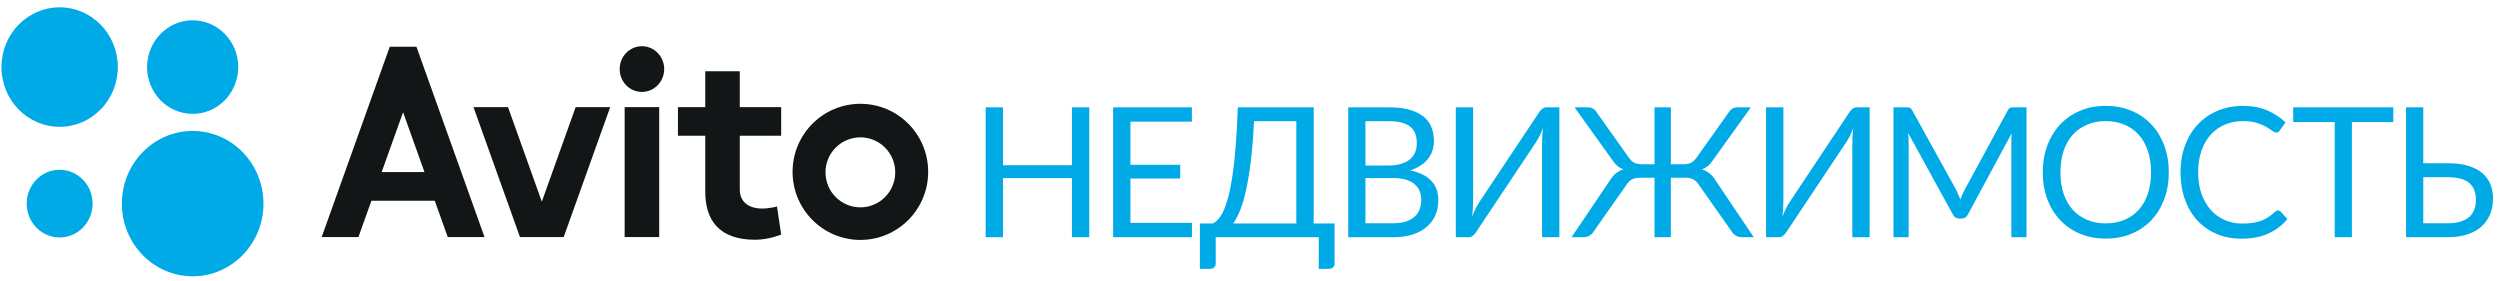
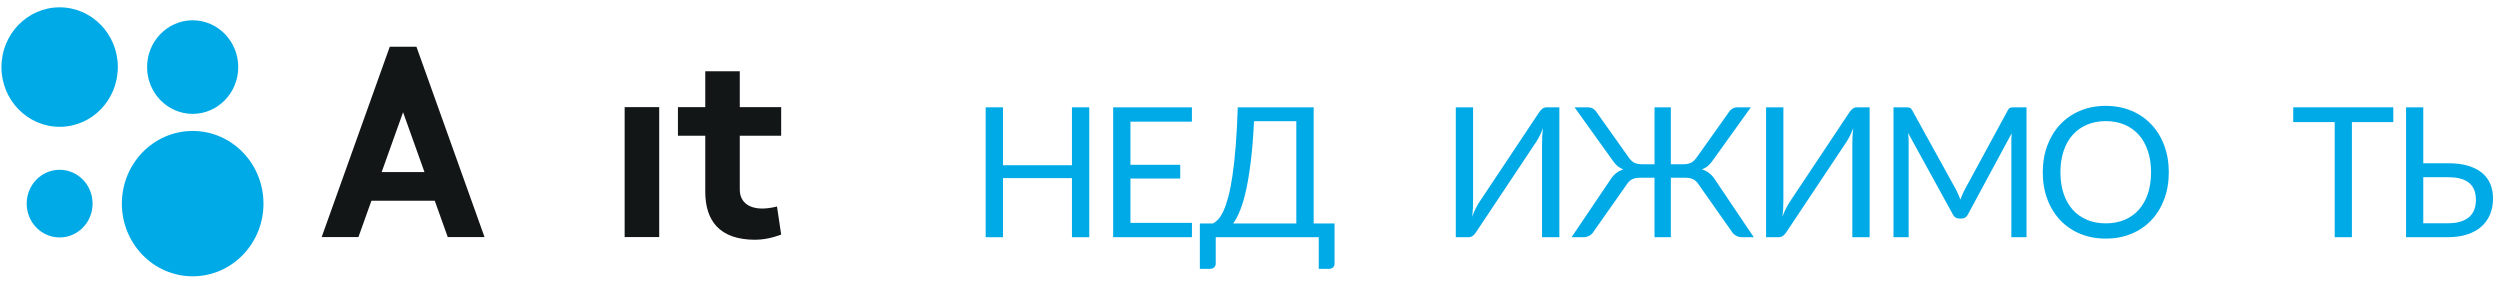
<svg xmlns="http://www.w3.org/2000/svg" width="249" height="28" viewBox="0 0 249 28" fill="none">
  <g clip-path="url(#clip0_16_12186)">
    <path d="M65.657 10.67H62.215V23.611H65.657V10.67Z" fill="#121617" />
-     <path d="M57.335 10.668L53.965 20.086L50.597 10.668H47.158L51.789 23.611H52.706H55.228H56.144L60.775 10.668H57.335Z" fill="#121617" />
    <path d="M77.804 13.52V10.668H73.682V7.098H70.244V10.668H67.523V13.52H70.244V19.089C70.244 21.961 71.643 23.879 75.215 23.879C76.595 23.879 77.805 23.359 77.805 23.359L77.388 20.564C77.388 20.564 76.709 20.771 75.876 20.771C74.857 20.771 73.682 20.319 73.682 18.869V13.52H77.804Z" fill="#121617" />
    <path d="M44.595 23.611H48.259L41.477 4.654H38.821L32.039 23.611H35.7L36.994 19.992H43.301L44.595 23.611ZM38.013 17.14L40.146 11.18L42.279 17.14H38.013Z" fill="#121617" />
-     <path d="M85.694 10.338C81.965 10.338 78.94 13.374 78.94 17.116C78.94 20.858 81.964 23.897 85.694 23.897C89.424 23.897 92.446 20.863 92.446 17.116C92.446 13.369 89.422 10.338 85.694 10.338ZM85.694 20.652C83.775 20.652 82.221 19.091 82.221 17.164C82.221 15.237 83.776 13.68 85.694 13.68C87.611 13.68 89.166 15.241 89.166 17.164C89.166 19.087 87.613 20.652 85.694 20.652Z" fill="#121617" />
-     <path d="M66.154 6.879C66.154 8.136 65.161 9.156 63.934 9.156C62.708 9.156 61.72 8.138 61.72 6.879C61.72 5.62 62.711 4.602 63.934 4.602C65.157 4.602 66.154 5.621 66.154 6.879Z" fill="#121617" />
    <path d="M11.736 6.681C11.736 9.968 9.14 12.631 5.941 12.631C2.742 12.631 0.144 9.966 0.144 6.681C0.144 3.397 2.74 0.73 5.941 0.73C9.142 0.73 11.736 3.395 11.736 6.681Z" fill="#00AAE7" />
    <path d="M26.242 20.282C26.242 24.28 23.084 27.52 19.191 27.52C15.297 27.52 12.138 24.28 12.138 20.282C12.138 16.283 15.295 13.043 19.191 13.043C23.086 13.043 26.242 16.283 26.242 20.282Z" fill="#00AAE7" />
    <path d="M23.728 6.681C23.728 9.255 21.696 11.341 19.189 11.341C16.682 11.341 14.65 9.255 14.65 6.681C14.65 4.108 16.684 2.021 19.189 2.021C21.694 2.021 23.728 4.108 23.728 6.681Z" fill="#00AAE7" />
    <path d="M9.222 20.28C9.222 22.141 7.752 23.649 5.939 23.649C4.126 23.649 2.658 22.141 2.658 20.28C2.658 18.419 4.126 16.91 5.939 16.91C7.752 16.91 9.222 18.418 9.222 20.28Z" fill="#00AAE7" />
    <path d="M108.49 23.627H106.766V17.741H99.897V23.627H98.173V10.69H99.897V16.458H106.766V10.69H108.49V23.625V23.627Z" fill="#00AAE7" />
    <path d="M118.714 10.69V12.117H112.592V16.414H117.55V17.785H112.592V22.198H118.723L118.714 23.625H110.87V10.69H118.714Z" fill="#00AAE7" />
    <path d="M130.842 10.69V22.254H132.921V26.253C132.921 26.408 132.871 26.535 132.77 26.631C132.669 26.728 132.537 26.776 132.37 26.776H131.348V23.625H121.087V26.253C121.087 26.408 121.035 26.535 120.931 26.631C120.826 26.728 120.696 26.776 120.536 26.776H119.506V22.254H120.804C120.986 22.165 121.171 22.018 121.355 21.816C121.538 21.614 121.715 21.327 121.884 20.95C122.053 20.575 122.211 20.1 122.359 19.528C122.507 18.957 122.643 18.257 122.763 17.43C122.883 16.603 122.989 15.635 123.078 14.528C123.166 13.42 123.234 12.142 123.283 10.691H130.844L130.842 10.69ZM124.899 12.07C124.828 13.551 124.725 14.847 124.593 15.962C124.459 17.076 124.304 18.041 124.127 18.855C123.949 19.669 123.751 20.354 123.532 20.904C123.312 21.454 123.079 21.904 122.831 22.254H129.113V12.07H124.901H124.899Z" fill="#00AAE7" />
-     <path d="M134.284 23.627V10.69H138.344C139.127 10.69 139.8 10.768 140.366 10.925C140.931 11.082 141.396 11.304 141.759 11.593C142.125 11.883 142.393 12.236 142.563 12.654C142.735 13.072 142.821 13.543 142.821 14.067C142.821 14.386 142.772 14.694 142.675 14.988C142.577 15.283 142.431 15.556 142.234 15.81C142.04 16.062 141.791 16.289 141.493 16.487C141.194 16.685 140.843 16.848 140.441 16.974C141.371 17.16 142.073 17.501 142.546 17.994C143.019 18.487 143.257 19.137 143.257 19.945C143.257 20.491 143.158 20.991 142.96 21.443C142.762 21.895 142.471 22.282 142.088 22.608C141.706 22.933 141.236 23.184 140.681 23.361C140.124 23.54 139.491 23.627 138.779 23.627H134.284ZM135.997 16.487H138.271C138.757 16.487 139.179 16.433 139.538 16.324C139.894 16.215 140.192 16.065 140.425 15.872C140.658 15.68 140.832 15.447 140.945 15.172C141.057 14.899 141.114 14.599 141.114 14.274C141.114 13.51 140.89 12.95 140.439 12.599C139.988 12.247 139.289 12.07 138.343 12.07H135.997V16.485V16.487ZM135.997 17.732V22.236H138.751C139.244 22.236 139.667 22.179 140.021 22.064C140.376 21.95 140.669 21.79 140.897 21.582C141.124 21.375 141.291 21.127 141.398 20.843C141.504 20.559 141.558 20.243 141.558 19.9C141.558 19.232 141.323 18.703 140.857 18.316C140.389 17.928 139.687 17.733 138.751 17.733H135.997V17.732Z" fill="#00AAE7" />
    <path d="M153.259 11.241C153.343 11.104 153.449 10.977 153.579 10.863C153.71 10.748 153.861 10.691 154.032 10.691H155.312V23.627H153.588V14.437C153.588 14.185 153.593 13.917 153.605 13.638C153.618 13.358 153.644 13.061 153.685 12.749C153.585 13.02 153.477 13.27 153.362 13.502C153.245 13.735 153.132 13.936 153.019 14.111L147.048 23.075C146.965 23.215 146.859 23.34 146.73 23.454C146.598 23.568 146.448 23.625 146.278 23.625H144.997V10.69H146.721V19.889C146.721 20.148 146.716 20.418 146.704 20.696C146.692 20.977 146.666 21.277 146.624 21.595C146.725 21.318 146.833 21.064 146.947 20.832C147.062 20.6 147.177 20.391 147.29 20.205L153.259 11.241Z" fill="#00AAE7" />
    <path d="M158.174 10.69C158.358 10.69 158.525 10.736 158.675 10.829C158.826 10.922 158.95 11.05 159.044 11.213L162.233 15.699C162.415 15.963 162.61 16.14 162.814 16.228C163.017 16.315 163.258 16.358 163.529 16.358H164.79V10.69H166.417V16.358H167.687C167.955 16.358 168.188 16.315 168.39 16.228C168.59 16.14 168.787 15.963 168.976 15.699L172.165 11.213C172.259 11.05 172.384 10.923 172.537 10.829C172.692 10.736 172.858 10.69 173.035 10.69H174.385L170.672 15.862C170.505 16.115 170.335 16.323 170.156 16.485C169.978 16.648 169.763 16.774 169.507 16.866C169.797 16.955 170.055 17.092 170.281 17.276C170.505 17.46 170.714 17.708 170.902 18.021L174.677 23.627H173.533C173.284 23.627 173.068 23.572 172.884 23.459C172.701 23.349 172.553 23.197 172.44 23.004L169.214 18.418C169.054 18.164 168.873 17.983 168.668 17.871C168.463 17.76 168.204 17.705 167.891 17.705H166.415V23.627H164.789V17.705H163.324C163.004 17.705 162.743 17.76 162.537 17.871C162.334 17.982 162.151 18.164 161.991 18.418L158.765 23.004C158.659 23.197 158.515 23.349 158.331 23.459C158.146 23.57 157.93 23.627 157.682 23.627H156.526L160.31 18.021C160.5 17.708 160.705 17.46 160.928 17.276C161.151 17.092 161.403 16.956 161.688 16.866C161.439 16.774 161.225 16.649 161.048 16.485C160.871 16.323 160.698 16.115 160.533 15.862L156.827 10.69H158.169H158.174Z" fill="#00AAE7" />
    <path d="M184.163 11.241C184.247 11.104 184.353 10.977 184.483 10.863C184.614 10.748 184.765 10.691 184.936 10.691H186.216V23.627H184.492V14.437C184.492 14.185 184.497 13.917 184.509 13.638C184.521 13.358 184.548 13.061 184.589 12.749C184.488 13.02 184.381 13.27 184.266 13.502C184.149 13.735 184.036 13.936 183.923 14.111L177.952 23.075C177.869 23.215 177.762 23.34 177.634 23.454C177.501 23.568 177.352 23.625 177.181 23.625H175.901V10.69H177.625V19.889C177.625 20.148 177.62 20.418 177.608 20.696C177.595 20.977 177.569 21.277 177.528 21.595C177.628 21.318 177.736 21.064 177.851 20.832C177.966 20.6 178.081 20.391 178.194 20.205L184.163 11.241Z" fill="#00AAE7" />
    <path d="M195.062 19.407C195.127 19.566 195.193 19.725 195.257 19.88C195.316 19.718 195.379 19.557 195.443 19.398C195.51 19.237 195.579 19.087 195.657 18.943L199.976 10.989C200.047 10.85 200.125 10.766 200.21 10.736C200.296 10.706 200.416 10.691 200.571 10.691H201.841V23.627H200.33V14.12C200.33 13.994 200.334 13.858 200.339 13.715C200.344 13.572 200.353 13.424 200.365 13.272L196.002 21.361C195.866 21.632 195.659 21.766 195.379 21.766H195.13C194.852 21.766 194.645 21.631 194.507 21.361L190.048 13.245C190.066 13.402 190.08 13.556 190.088 13.706C190.097 13.856 190.102 13.995 190.102 14.12V23.627H188.592V10.69H189.862C190.017 10.69 190.135 10.704 190.217 10.734C190.301 10.764 190.381 10.848 190.457 10.988L194.854 18.95C194.925 19.094 194.993 19.246 195.059 19.405L195.062 19.407Z" fill="#00AAE7" />
    <path d="M216.012 17.164C216.012 18.134 215.861 19.021 215.56 19.832C215.257 20.641 214.833 21.338 214.281 21.922C213.73 22.506 213.069 22.958 212.295 23.281C211.522 23.602 210.668 23.763 209.732 23.763C208.796 23.763 207.943 23.602 207.173 23.281C206.402 22.959 205.743 22.506 205.191 21.922C204.641 21.338 204.213 20.641 203.912 19.832C203.61 19.023 203.46 18.134 203.46 17.164C203.46 16.194 203.611 15.305 203.912 14.496C204.215 13.687 204.641 12.988 205.191 12.401C205.743 11.813 206.404 11.358 207.173 11.033C207.942 10.707 208.796 10.545 209.732 10.545C210.668 10.545 211.522 10.707 212.295 11.033C213.069 11.358 213.73 11.813 214.281 12.401C214.833 12.988 215.259 13.685 215.56 14.496C215.863 15.305 216.012 16.194 216.012 17.164ZM214.245 17.164C214.245 16.369 214.137 15.656 213.925 15.024C213.711 14.392 213.41 13.858 213.018 13.422C212.627 12.986 212.154 12.651 211.597 12.415C211.04 12.179 210.417 12.063 209.732 12.063C209.046 12.063 208.432 12.181 207.875 12.415C207.319 12.649 206.844 12.985 206.449 13.422C206.054 13.86 205.751 14.392 205.539 15.024C205.327 15.656 205.219 16.369 205.219 17.164C205.219 17.959 205.327 18.669 205.539 19.298C205.751 19.927 206.056 20.459 206.449 20.897C206.842 21.334 207.319 21.666 207.875 21.898C208.432 22.131 209.052 22.247 209.732 22.247C210.412 22.247 211.04 22.131 211.597 21.898C212.154 21.666 212.627 21.334 213.018 20.897C213.41 20.459 213.711 19.927 213.925 19.298C214.137 18.669 214.245 17.957 214.245 17.164Z" fill="#00AAE7" />
-     <path d="M226.897 20.956C226.991 20.956 227.074 20.995 227.145 21.074L227.829 21.824C227.307 22.438 226.676 22.915 225.933 23.258C225.19 23.601 224.29 23.772 223.236 23.772C222.324 23.772 221.495 23.612 220.748 23.29C220.002 22.969 219.365 22.517 218.838 21.936C218.311 21.356 217.902 20.659 217.613 19.847C217.323 19.034 217.178 18.141 217.178 17.166C217.178 16.191 217.33 15.296 217.631 14.485C217.933 13.672 218.356 12.974 218.906 12.39C219.454 11.806 220.11 11.354 220.873 11.031C221.637 10.71 222.481 10.549 223.405 10.549C224.329 10.549 225.112 10.697 225.804 10.992C226.496 11.286 227.107 11.687 227.634 12.192L227.065 12.996C227.031 13.056 226.984 13.106 226.928 13.144C226.87 13.183 226.796 13.203 226.702 13.203C226.596 13.203 226.465 13.144 226.31 13.026C226.157 12.908 225.955 12.778 225.707 12.633C225.458 12.488 225.146 12.358 224.774 12.24C224.402 12.122 223.941 12.063 223.396 12.063C222.739 12.063 222.137 12.179 221.592 12.412C221.047 12.644 220.578 12.98 220.185 13.419C219.79 13.858 219.485 14.394 219.264 15.026C219.045 15.659 218.935 16.371 218.935 17.166C218.935 17.961 219.05 18.691 219.276 19.323C219.506 19.956 219.816 20.49 220.209 20.925C220.604 21.361 221.068 21.695 221.604 21.924C222.14 22.152 222.719 22.267 223.342 22.267C223.721 22.267 224.062 22.244 224.369 22.199C224.675 22.154 224.955 22.083 225.212 21.986C225.47 21.89 225.71 21.768 225.933 21.622C226.155 21.474 226.375 21.299 226.596 21.093C226.696 21.004 226.796 20.958 226.898 20.958L226.897 20.956Z" fill="#00AAE7" />
    <path d="M238.372 10.69V12.161H234.25V23.625H232.537V12.161H228.405V10.69H238.372Z" fill="#00AAE7" />
    <path d="M241.358 10.69V16.26H243.837C244.613 16.26 245.283 16.346 245.845 16.517C246.407 16.689 246.871 16.93 247.235 17.239C247.598 17.548 247.868 17.917 248.044 18.344C248.218 18.771 248.306 19.237 248.306 19.743C248.306 20.339 248.207 20.877 248.009 21.354C247.809 21.832 247.52 22.239 247.137 22.577C246.754 22.915 246.285 23.172 245.73 23.352C245.173 23.533 244.538 23.624 243.828 23.624H239.644V10.69H241.358ZM241.358 17.649V22.236H243.828C244.321 22.236 244.742 22.179 245.095 22.064C245.446 21.95 245.735 21.793 245.956 21.591C246.177 21.389 246.34 21.146 246.445 20.861C246.547 20.575 246.601 20.261 246.601 19.918C246.601 19.557 246.549 19.235 246.445 18.957C246.34 18.677 246.179 18.439 245.956 18.244C245.733 18.05 245.448 17.901 245.098 17.801C244.749 17.701 244.329 17.651 243.837 17.651H241.358V17.649Z" fill="#00AAE7" />
  </g>
  <defs>
    <clipPath id="clip0_16_12186">
      <rect width="248.161" height="26.79" fill="white" transform="translate(0.144 0.73)" />
    </clipPath>
  </defs>
</svg>